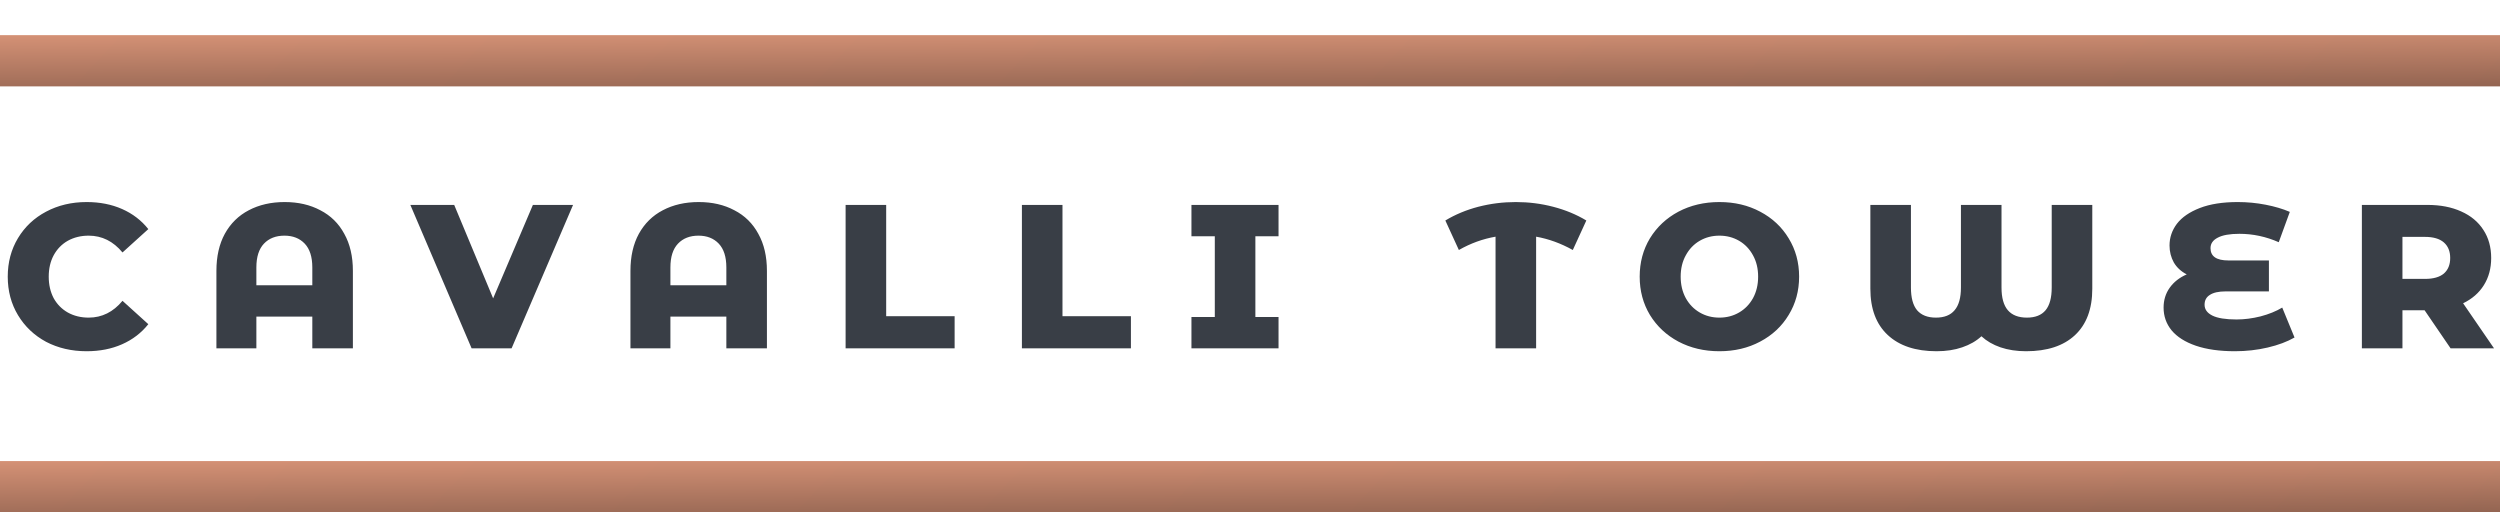
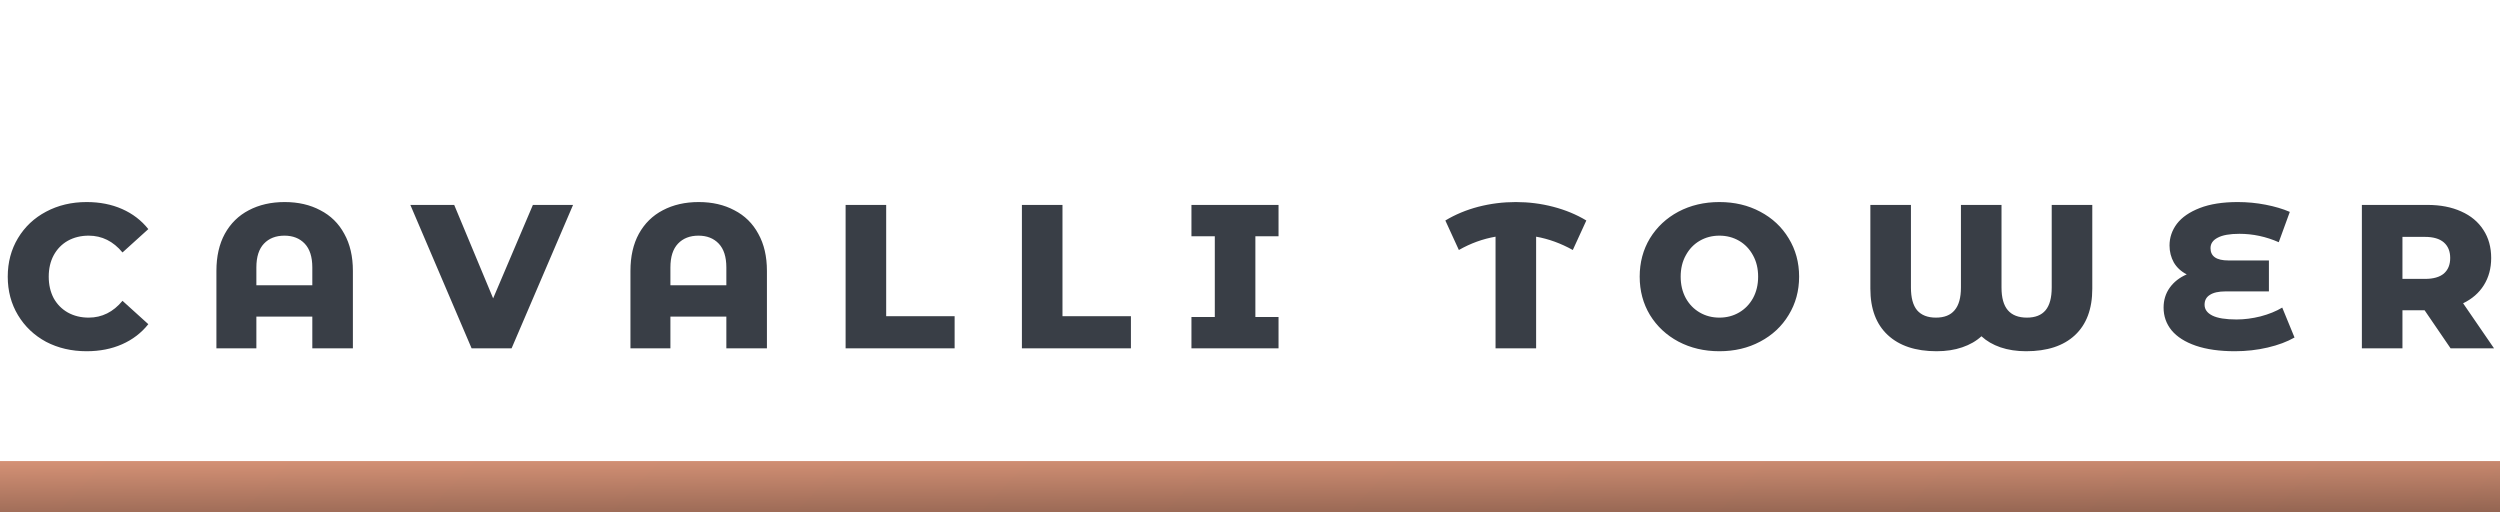
<svg xmlns="http://www.w3.org/2000/svg" width="488" height="100" viewBox="0 0 488 100" fill="none">
  <g clip-path="url(#clip0_339_264)">
-     <rect y="6.861" width="800" height="10" fill="url(#paint0_linear_339_264)" />
-   </g>
+     </g>
  <path d="M16.912 68.56C13.979 68.56 11.339 67.947 8.992 66.72C6.672 65.467 4.846 63.733 3.512 61.52C2.179 59.307 1.512 56.8 1.512 54C1.512 51.2 2.179 48.693 3.512 46.48C4.846 44.267 6.672 42.547 8.992 41.32C11.339 40.067 13.979 39.44 16.912 39.44C19.472 39.44 21.779 39.893 23.832 40.8C25.886 41.707 27.592 43.013 28.952 44.72L23.912 49.28C22.099 47.093 19.899 46 17.312 46C15.792 46 14.432 46.333 13.232 47C12.059 47.667 11.139 48.613 10.472 49.84C9.832 51.04 9.512 52.427 9.512 54C9.512 55.573 9.832 56.973 10.472 58.2C11.139 59.4 12.059 60.333 13.232 61C14.432 61.667 15.792 62 17.312 62C19.899 62 22.099 60.907 23.912 58.72L28.952 63.28C27.592 64.987 25.886 66.293 23.832 67.2C21.779 68.107 19.472 68.56 16.912 68.56ZM55.564 39.44C58.204 39.44 60.524 39.973 62.524 41.04C64.55 42.08 66.11 43.613 67.204 45.64C68.324 47.64 68.884 50.053 68.884 52.88V68H60.964V61.8H50.044V68H42.244V52.88C42.244 50.053 42.79 47.64 43.884 45.64C45.004 43.613 46.564 42.08 48.564 41.04C50.59 39.973 52.924 39.44 55.564 39.44ZM60.964 55.68V52.2C60.964 50.147 60.47 48.6 59.484 47.56C58.497 46.52 57.177 46 55.524 46C53.844 46 52.51 46.52 51.524 47.56C50.537 48.6 50.044 50.147 50.044 52.2V55.68H60.964ZM111.86 40L99.86 68H92.06L80.1 40H88.66L96.26 58.24L104.02 40H111.86ZM136.384 39.44C139.024 39.44 141.344 39.973 143.344 41.04C145.371 42.08 146.931 43.613 148.024 45.64C149.144 47.64 149.704 50.053 149.704 52.88V68H141.784V61.8H130.864V68H123.064V52.88C123.064 50.053 123.611 47.64 124.704 45.64C125.824 43.613 127.384 42.08 129.384 41.04C131.411 39.973 133.744 39.44 136.384 39.44ZM141.784 55.68V52.2C141.784 50.147 141.291 48.6 140.304 47.56C139.317 46.52 137.997 46 136.344 46C134.664 46 133.331 46.52 132.344 47.56C131.357 48.6 130.864 50.147 130.864 52.2V55.68H141.784ZM165.062 40H172.982V61.72H186.342V68H165.062V40ZM199.476 40H207.396V61.72H220.756V68H199.476V40ZM245.05 46.12V61.88H249.57V68H232.57V61.88H237.13V46.12H232.57V40H249.57V46.12H245.05ZM307.011 48.8C304.665 47.493 302.278 46.627 299.851 46.2V68H291.931V46.2C289.451 46.627 287.065 47.493 284.771 48.8L282.131 43.04C284.078 41.867 286.225 40.973 288.571 40.36C290.945 39.747 293.385 39.44 295.891 39.44C298.398 39.44 300.825 39.747 303.171 40.36C305.545 40.973 307.705 41.867 309.651 43.04L307.011 48.8ZM335.627 68.56C332.667 68.56 330 67.933 327.627 66.68C325.28 65.427 323.427 63.693 322.067 61.48C320.734 59.267 320.067 56.773 320.067 54C320.067 51.227 320.734 48.733 322.067 46.52C323.427 44.307 325.28 42.573 327.627 41.32C330 40.067 332.667 39.44 335.627 39.44C338.587 39.44 341.24 40.067 343.587 41.32C345.96 42.573 347.814 44.307 349.147 46.52C350.507 48.733 351.187 51.227 351.187 54C351.187 56.773 350.507 59.267 349.147 61.48C347.814 63.693 345.96 65.427 343.587 66.68C341.24 67.933 338.587 68.56 335.627 68.56ZM335.627 62C337.04 62 338.32 61.667 339.467 61C340.614 60.333 341.52 59.4 342.187 58.2C342.854 56.973 343.187 55.573 343.187 54C343.187 52.427 342.854 51.04 342.187 49.84C341.52 48.613 340.614 47.667 339.467 47C338.32 46.333 337.04 46 335.627 46C334.214 46 332.934 46.333 331.787 47C330.64 47.667 329.734 48.613 329.067 49.84C328.4 51.04 328.067 52.427 328.067 54C328.067 55.573 328.4 56.973 329.067 58.2C329.734 59.4 330.64 60.333 331.787 61C332.934 61.667 334.214 62 335.627 62ZM408.415 40V56.36C408.415 60.307 407.282 63.333 405.015 65.44C402.775 67.52 399.602 68.56 395.495 68.56C393.655 68.56 391.988 68.307 390.495 67.8C389.028 67.293 387.788 66.573 386.775 65.64C385.762 66.573 384.508 67.293 383.015 67.8C381.548 68.307 379.882 68.56 378.015 68.56C373.935 68.56 370.762 67.507 368.495 65.4C366.228 63.293 365.095 60.28 365.095 56.36V40H373.015V56.12C373.015 58.12 373.415 59.6 374.215 60.56C375.042 61.52 376.268 62 377.895 62C379.522 62 380.735 61.52 381.535 60.56C382.362 59.6 382.775 58.12 382.775 56.12V40H390.695V56.12C390.695 58.12 391.108 59.6 391.935 60.56C392.762 61.52 394.002 62 395.655 62C397.282 62 398.495 61.52 399.295 60.56C400.095 59.6 400.495 58.12 400.495 56.12V40H408.415ZM447.892 65.88C446.452 66.707 444.705 67.36 442.652 67.84C440.598 68.32 438.465 68.56 436.252 68.56C433.265 68.56 430.718 68.2 428.612 67.48C426.532 66.76 424.958 65.76 423.892 64.48C422.852 63.2 422.332 61.72 422.332 60.04C422.332 58.573 422.732 57.28 423.532 56.16C424.332 55.04 425.438 54.173 426.852 53.56C425.758 53 424.918 52.227 424.332 51.24C423.772 50.227 423.492 49.12 423.492 47.92C423.492 46.373 423.972 44.96 424.932 43.68C425.918 42.4 427.412 41.373 429.412 40.6C431.412 39.827 433.878 39.44 436.812 39.44C438.652 39.44 440.465 39.613 442.252 39.96C444.038 40.307 445.612 40.773 446.972 41.36L444.812 47.28C442.332 46.187 439.772 45.64 437.132 45.64C435.238 45.64 433.825 45.893 432.892 46.4C431.958 46.88 431.492 47.56 431.492 48.44C431.492 50.04 432.652 50.84 434.972 50.84H442.892V56.88H434.452C433.092 56.88 432.065 57.107 431.372 57.56C430.678 57.987 430.332 58.627 430.332 59.48C430.332 60.387 430.838 61.093 431.852 61.6C432.865 62.107 434.438 62.36 436.572 62.36C438.092 62.36 439.652 62.16 441.252 61.76C442.878 61.333 444.292 60.76 445.492 60.04L447.892 65.88ZM473.278 60.56H468.958V68H461.038V40H473.838C476.372 40 478.572 40.427 480.438 41.28C482.305 42.107 483.745 43.307 484.758 44.88C485.772 46.427 486.278 48.253 486.278 50.36C486.278 52.387 485.798 54.16 484.838 55.68C483.905 57.173 482.558 58.347 480.798 59.2L486.838 68H478.358L473.278 60.56ZM478.278 50.36C478.278 49.053 477.865 48.04 477.038 47.32C476.212 46.6 474.985 46.24 473.358 46.24H468.958V54.44H473.358C474.985 54.44 476.212 54.093 477.038 53.4C477.865 52.68 478.278 51.667 478.278 50.36Z" fill="#393E46" />
  <g clip-path="url(#clip1_339_264)">
    <rect y="90" width="800" height="10" fill="url(#paint1_linear_339_264)" />
  </g>
  <defs>
    <linearGradient id="paint0_linear_339_264" x1="81.25" y1="1.666" x2="81.383" y2="26.331" gradientUnits="userSpaceOnUse">
      <stop stop-color="#EDA283" />
      <stop offset="1" stop-color="#6E4B3D" />
    </linearGradient>
    <linearGradient id="paint1_linear_339_264" x1="81.25" y1="84.805" x2="81.383" y2="109.469" gradientUnits="userSpaceOnUse">
      <stop stop-color="#EDA283" />
      <stop offset="1" stop-color="#6E4B3D" />
    </linearGradient>
    <clipPath id="clip0_339_264">
      <rect width="488" height="19" fill="white" />
    </clipPath>
    <clipPath id="clip1_339_264">
      <rect width="488" height="12" fill="white" transform="translate(0 88)" />
    </clipPath>
  </defs>
</svg>